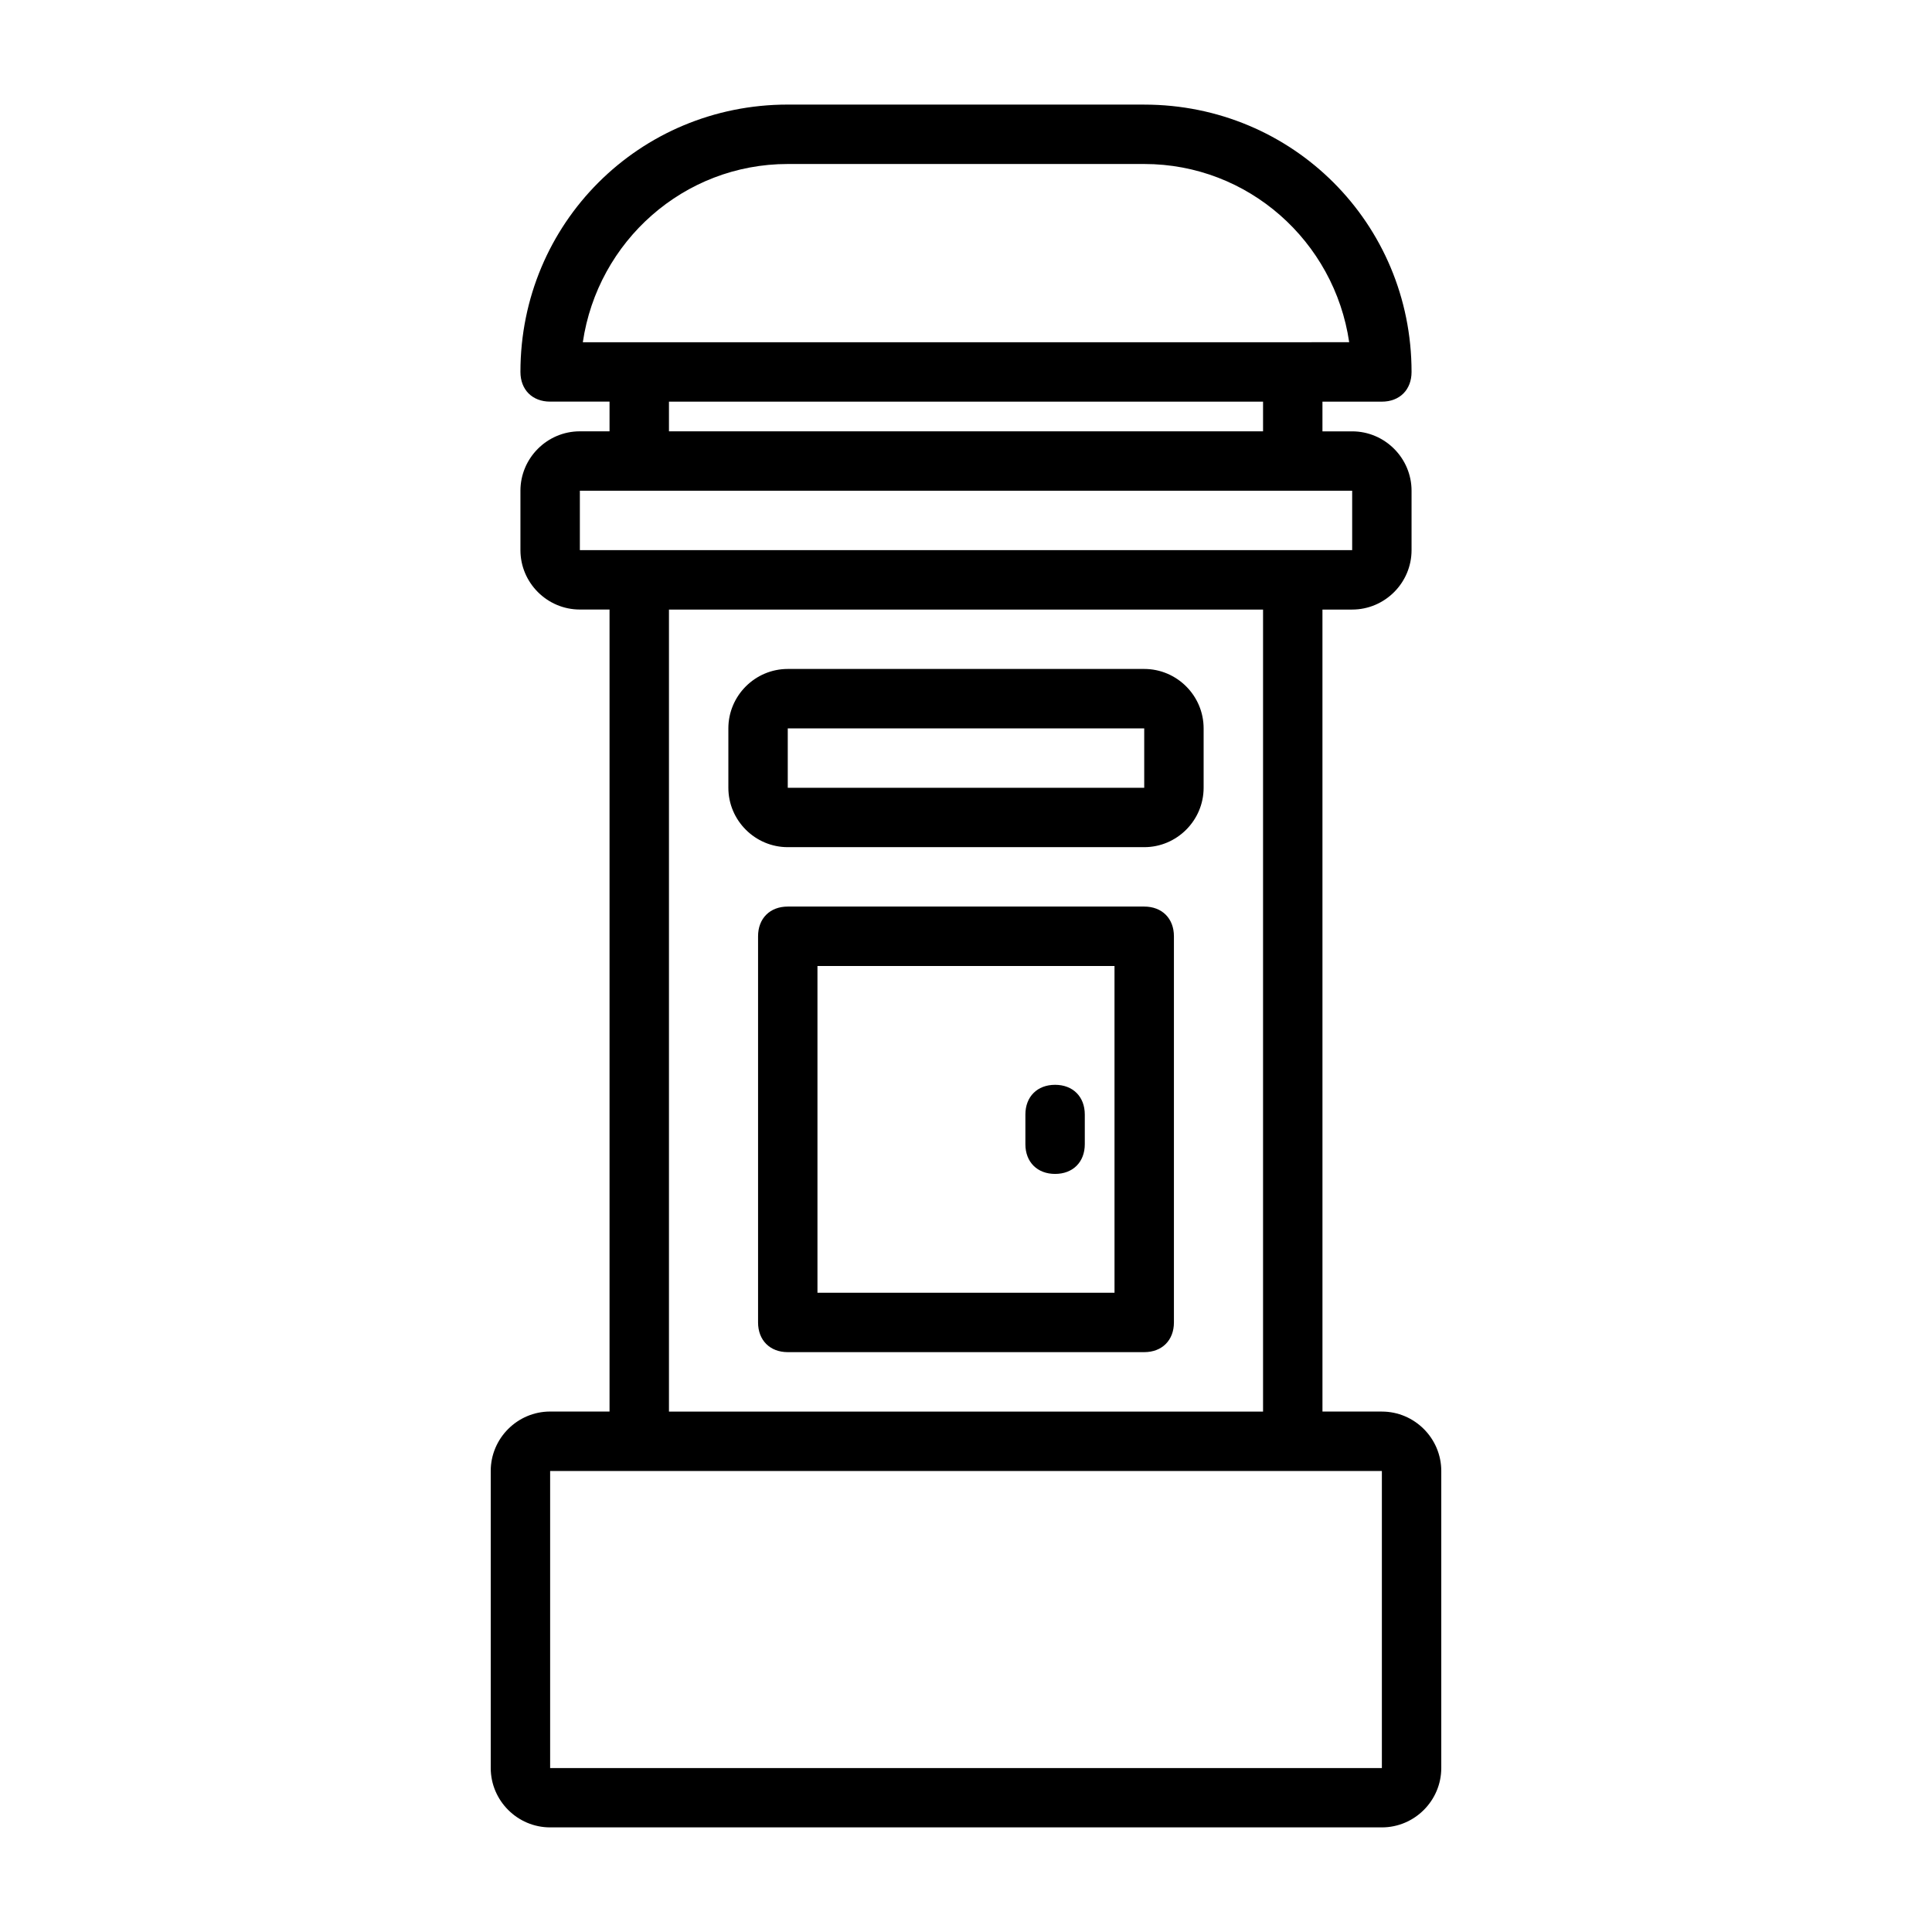
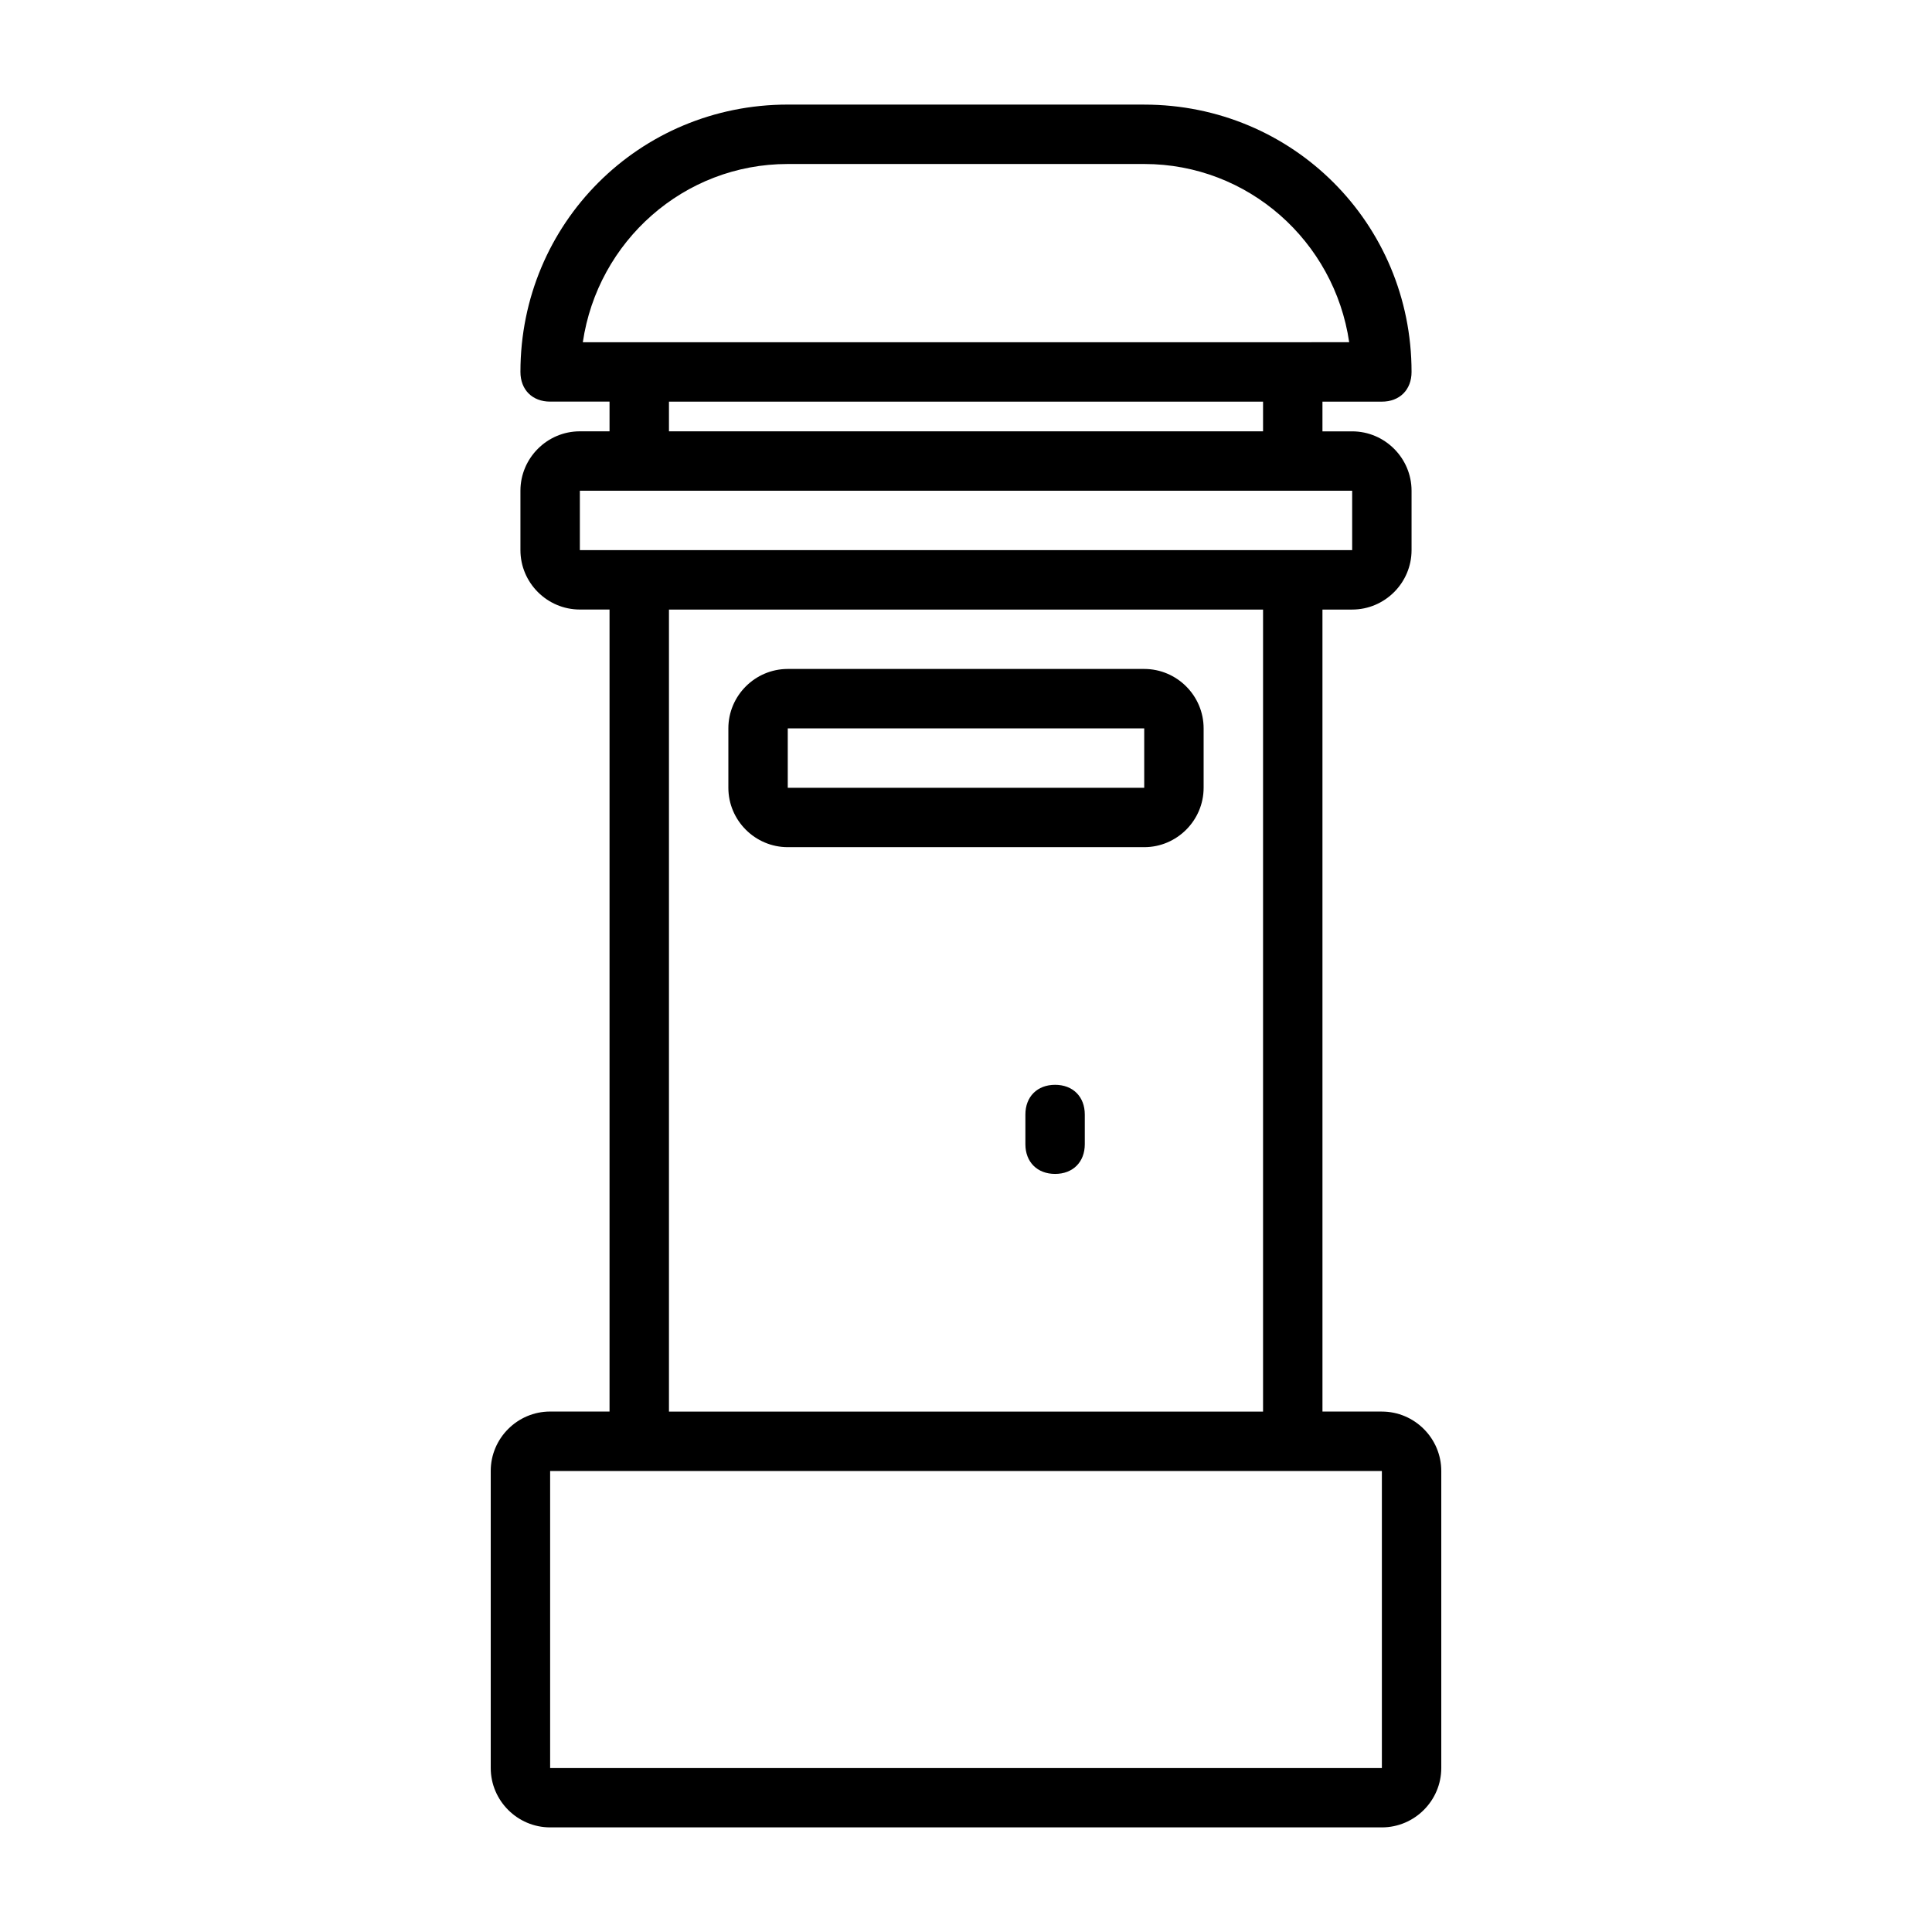
<svg xmlns="http://www.w3.org/2000/svg" fill="#000000" width="800px" height="800px" version="1.1" viewBox="144 144 512 512">
  <g>
    <path d="m510.21 518.08h-15.742l-0.004-212.54h7.871c8.66 0 15.742-7.086 15.742-15.742v-15.742c0-8.66-7.086-15.742-15.742-15.742h-7.871v-7.871h15.742c4.723 0 7.871-3.148 7.871-7.871 0-39.359-31.488-70.848-70.848-70.848l-94.461-0.008c-39.359 0-70.848 31.488-70.848 70.848 0 4.723 3.148 7.871 7.871 7.871h15.742v7.871h-7.871c-8.66 0-15.742 7.086-15.742 15.742v15.742c0 8.66 7.086 15.742 15.742 15.742h7.871v212.54h-15.742c-8.66 0-15.742 7.086-15.742 15.742v78.719c0 8.66 7.086 15.742 15.742 15.742h220.42c8.66 0 15.742-7.086 15.742-15.742v-78.707c0-8.66-7.082-15.746-15.742-15.746zm-157.44-330.62h94.465c27.551 0 50.383 20.469 54.316 47.23l-14.957 0.004h-188.14c3.938-26.766 26.766-47.234 54.316-47.234zm-31.488 62.977h157.44v7.871h-157.44zm-23.613 23.617h204.67v15.742h-204.67zm23.613 31.488h157.44v212.54h-157.44zm188.93 307.01h-220.42v-78.719h220.42z" />
    <path d="m447.23 321.28h-94.465c-8.66 0-15.742 7.086-15.742 15.742v15.742c0 8.66 7.086 15.742 15.742 15.742h94.465c8.66 0 15.742-7.086 15.742-15.742v-15.742c0.004-8.656-7.082-15.742-15.742-15.742zm-94.465 31.488v-15.742h94.465v15.742z" />
-     <path d="m447.23 384.25h-94.465c-4.723 0-7.871 3.148-7.871 7.871v102.34c0 4.723 3.148 7.871 7.871 7.871h94.465c4.723 0 7.871-3.148 7.871-7.871v-102.34c0-4.723-3.148-7.871-7.871-7.871zm-7.871 102.34h-78.723v-86.59h78.719z" />
    <path d="m423.61 455.1c4.723 0 7.871-3.148 7.871-7.871v-7.871c0-4.723-3.148-7.871-7.871-7.871-4.723 0-7.871 3.148-7.871 7.871v7.871c0 4.723 3.148 7.871 7.871 7.871z" />
  </g>
</svg>